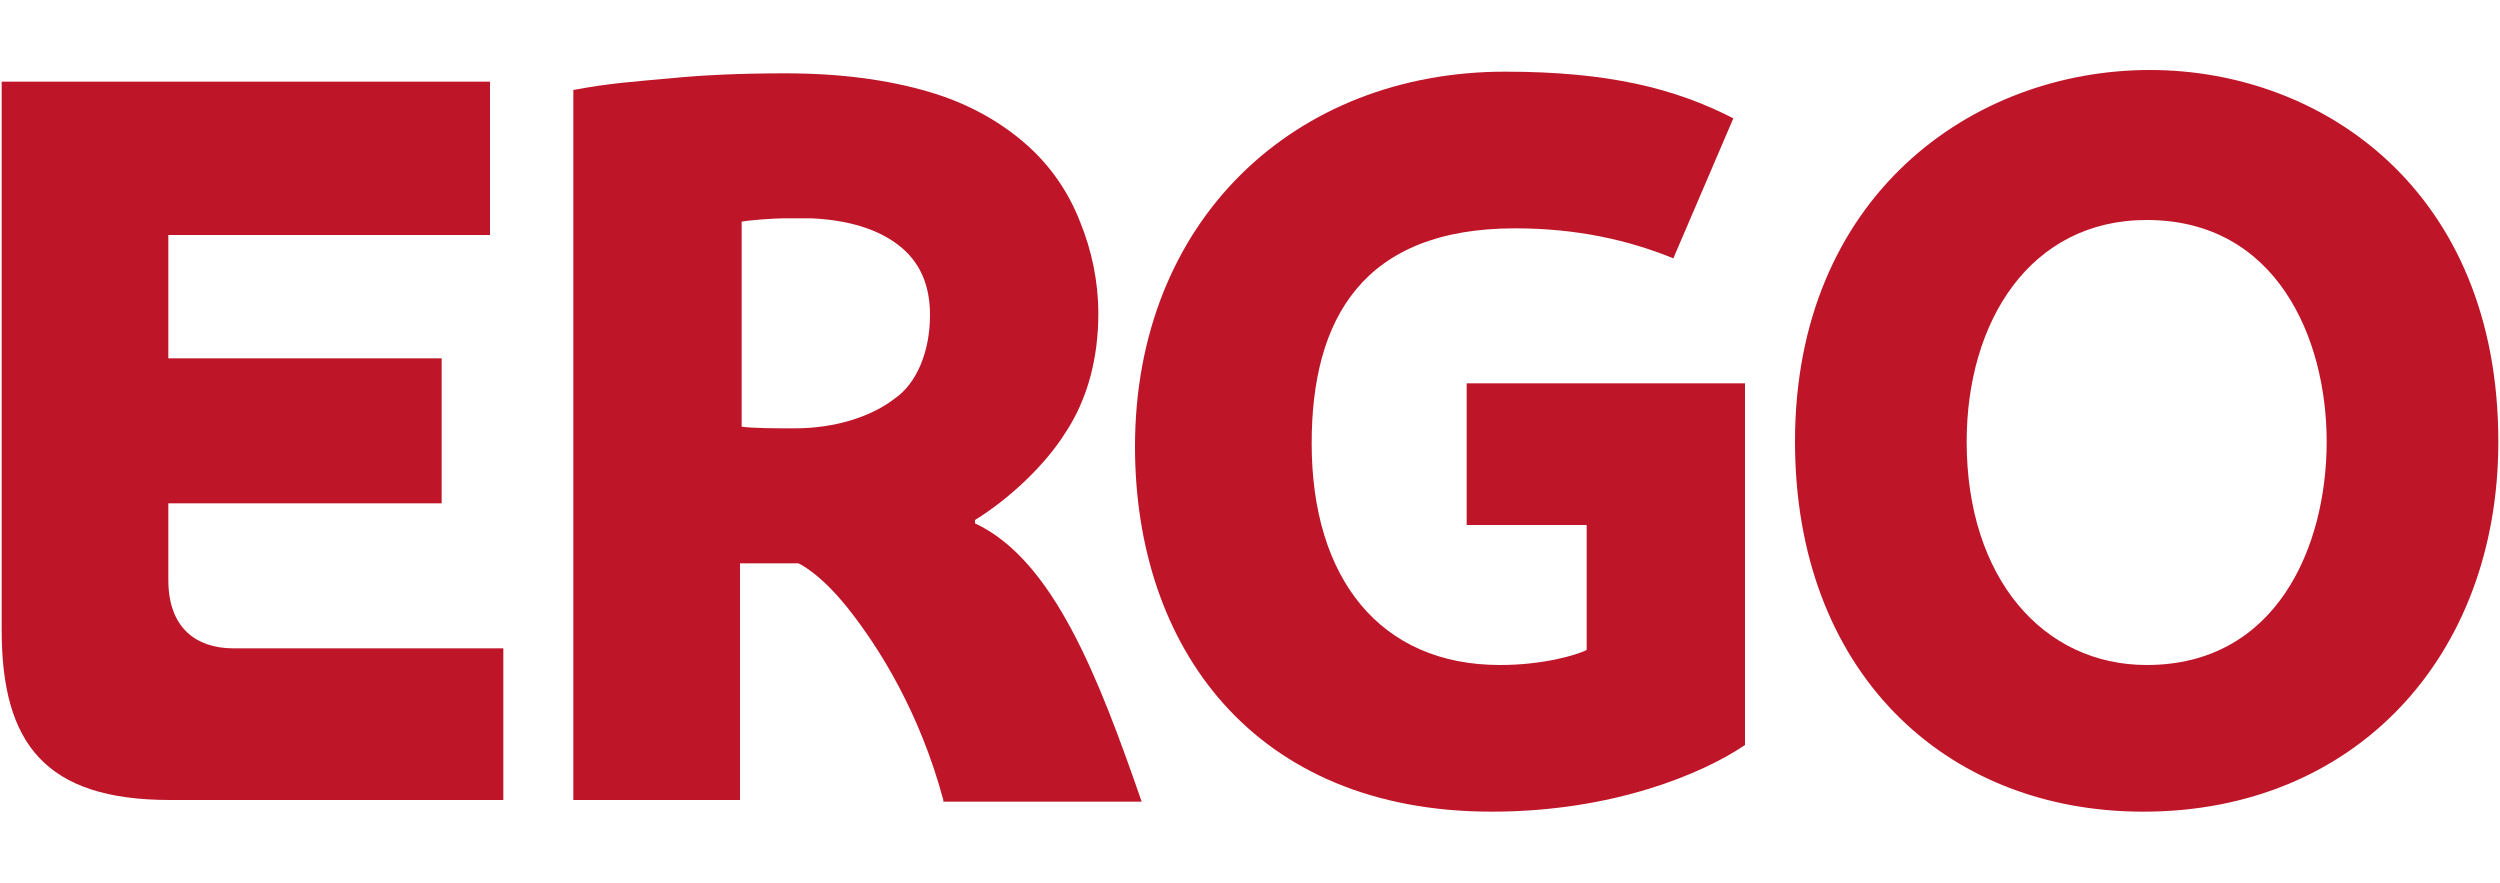
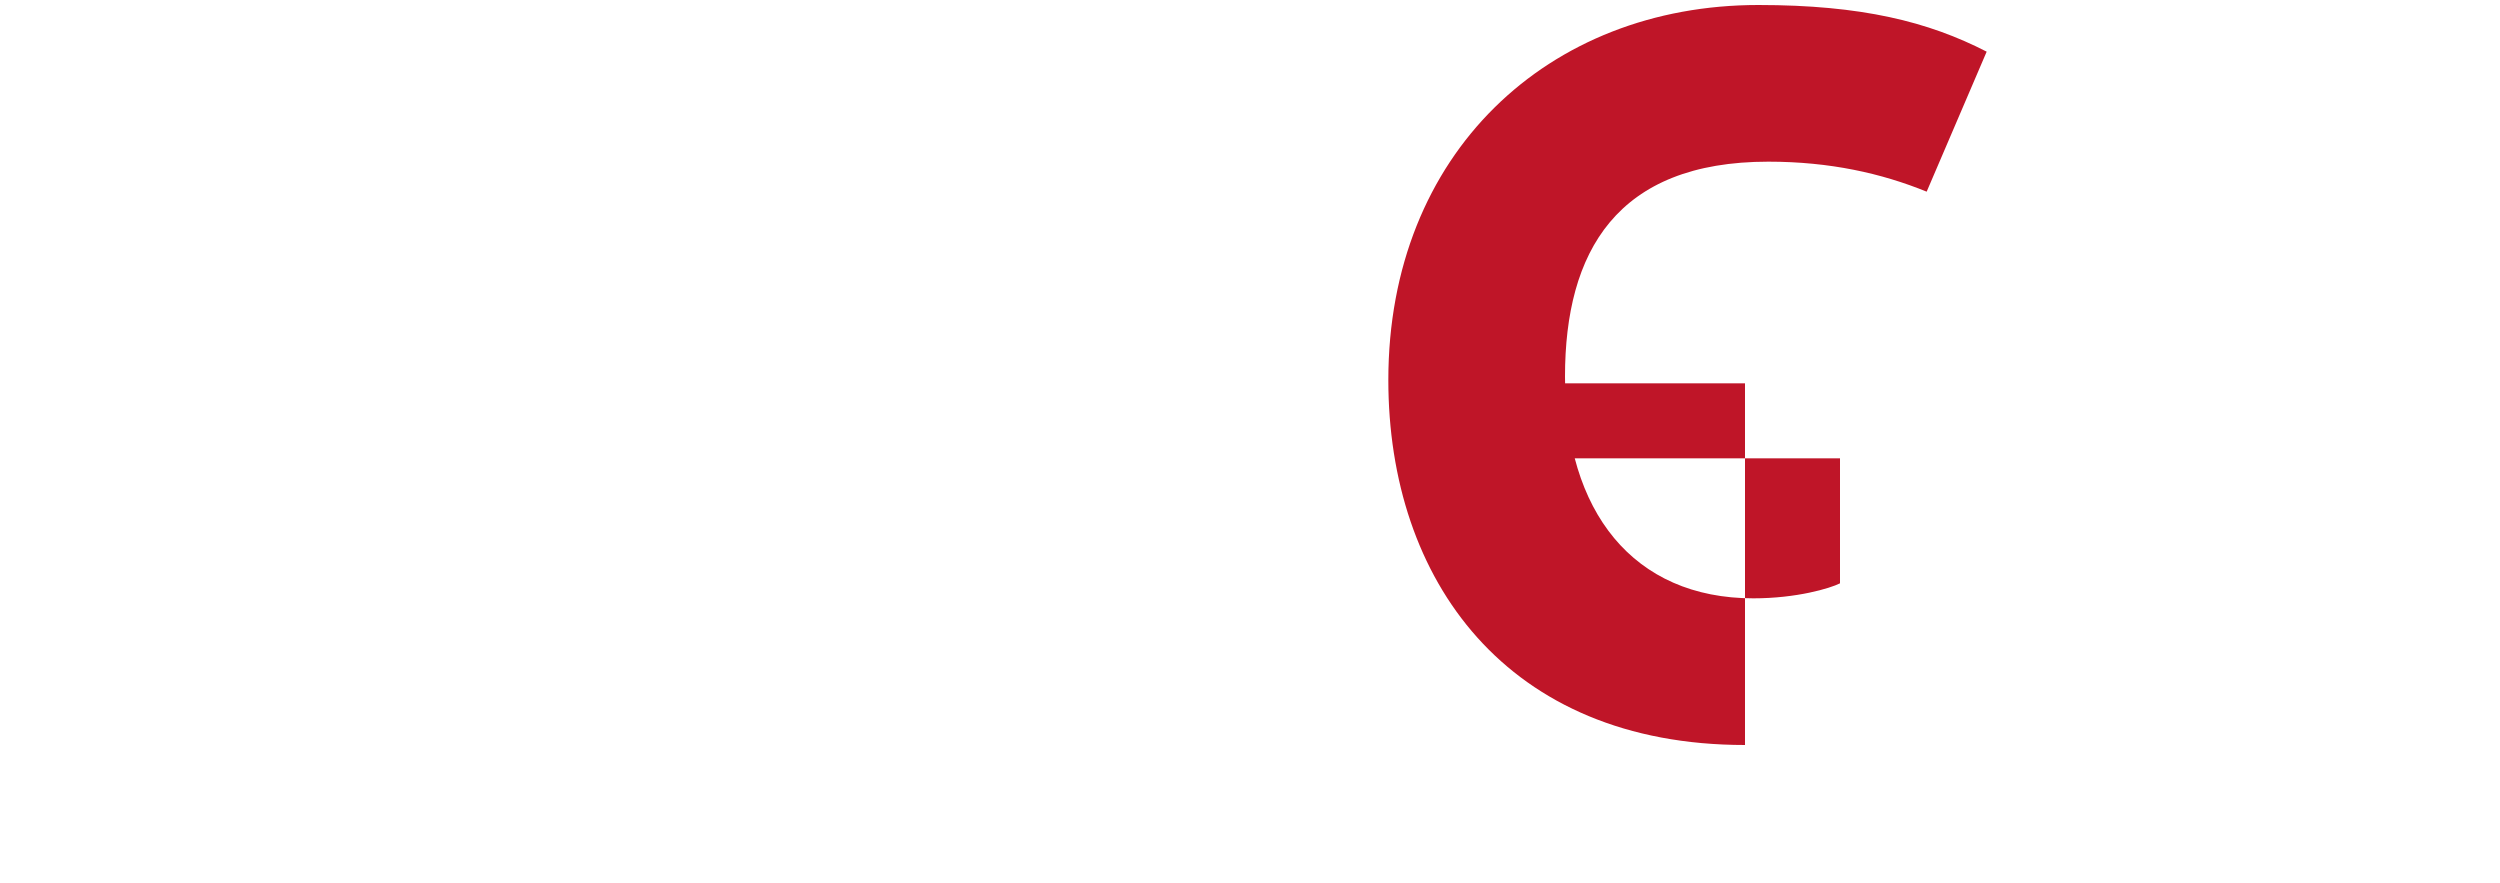
<svg xmlns="http://www.w3.org/2000/svg" version="1.1" id="Ebene_1" x="0px" y="0px" viewBox="0 0 150 53" style="enable-background:new 0 0 150 53;" xml:space="preserve">
  <g id="Boundingbox">
-     <rect x="106.5" y="102" style="fill:none;" width="99" height="30" />
-   </g>
+     </g>
  <g id="logo">
    <g>
-       <path style="fill:#BF1528;" d="M149.9,26.5c0,12.9-8.6,22.2-21.3,22.2c-12,0-20.9-8.5-20.9-22.2c0-14.7,10.6-22.3,21.3-22.3    C139.3,4.2,149.9,11.4,149.9,26.5z M139.6,26.5c0-6.2-3-13.3-10.8-13.3c-7,0-10.8,6.1-10.8,13.3c0,8.2,4.6,13.4,10.8,13.4    C136.6,39.9,139.6,32.8,139.6,26.5z" />
-       <path style="fill:#BF1528;" d="M104.7,44.7c-2.5,1.7-7.9,4-15.2,4c-14.3,0-21.4-9.9-21.4-21.9c0-13.6,9.6-22.5,22.2-22.5    c6.2,0,10.2,1,13.7,2.8l-3.6,8.4c-2.7-1.1-5.8-1.8-9.5-1.8c-9.1,0-12.2,5.4-12.2,12.9c0,8.1,4.1,13.3,11.3,13.3    c2.6,0,4.6-0.6,5.2-0.9v-7.5H88V23h16.7V44.7z" />
-       <path style="fill:#BF1528;" d="M56.6,48c-1.4-5.2-3.8-9.1-5.8-11.6c-1.7-2.1-2.9-2.6-2.9-2.6c-1.3,0-2.3,0-3.5,0V48h-10V5.4    C36.5,5,38,4.9,40.2,4.7c2-0.2,4.3-0.3,6.9-0.3c3.4,0,6.2,0.4,8.6,1.1s4.3,1.8,5.8,3.1s2.6,2.9,3.3,4.7c0.7,1.7,1.1,3.6,1.1,5.5    c0,2.6-0.6,5.1-2,7.2c-1.2,1.9-3.3,3.9-5.4,5.2v0.2c4.7,2.2,7.4,9.2,10,16.7H56.6V48z M55.8,18.9c0-1.8-0.6-3.2-1.9-4.2    c-1.3-1-3.1-1.5-5.2-1.6c-0.2,0-1.2,0-1.7,0s-2,0.1-2.5,0.2v12.3c0.7,0.1,2,0.1,3.2,0.1c2.4,0,4.6-0.7,6-1.8    C55,23,55.8,21.1,55.8,18.9z" />
-       <path style="fill:#BF1528;" d="M0.1,37.8V4.9h29.3v9.2H10.1v7.4h16.4v8.7H10.1v4.6c0,2.9,1.7,4.1,3.9,4.1c4.5,0,16.2,0,16.2,0V48    h-20C2.7,48,0.1,44.6,0.1,37.8z" />
+       <path style="fill:#BF1528;" d="M104.7,44.7c-14.3,0-21.4-9.9-21.4-21.9c0-13.6,9.6-22.5,22.2-22.5    c6.2,0,10.2,1,13.7,2.8l-3.6,8.4c-2.7-1.1-5.8-1.8-9.5-1.8c-9.1,0-12.2,5.4-12.2,12.9c0,8.1,4.1,13.3,11.3,13.3    c2.6,0,4.6-0.6,5.2-0.9v-7.5H88V23h16.7V44.7z" />
    </g>
  </g>
</svg>